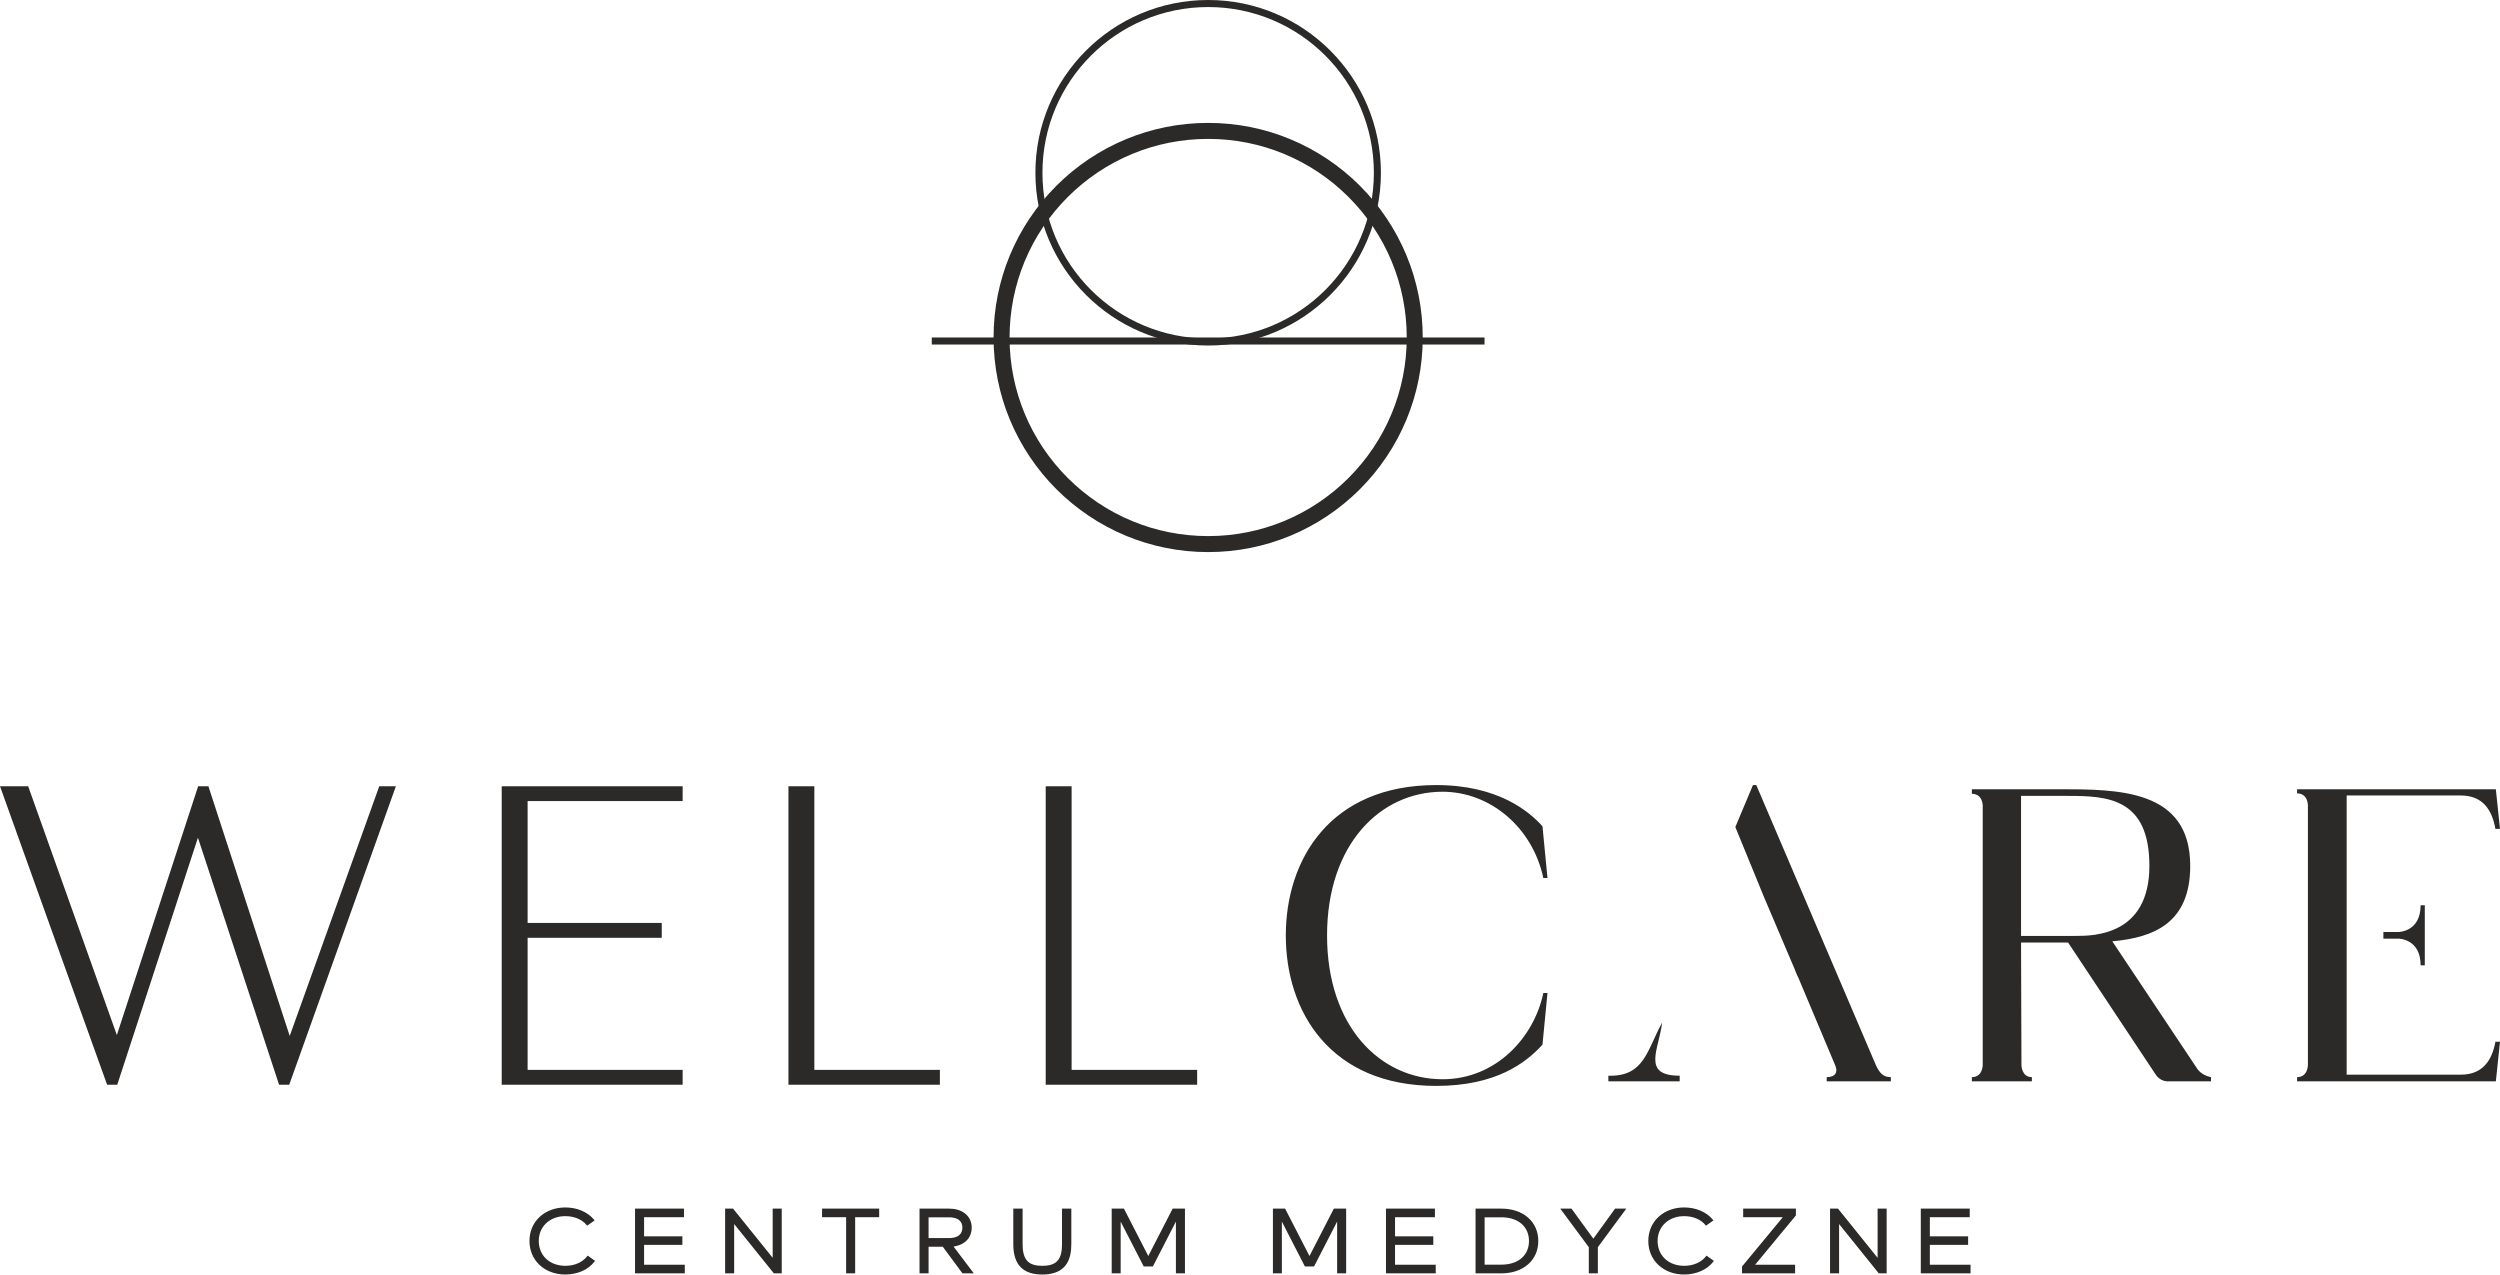
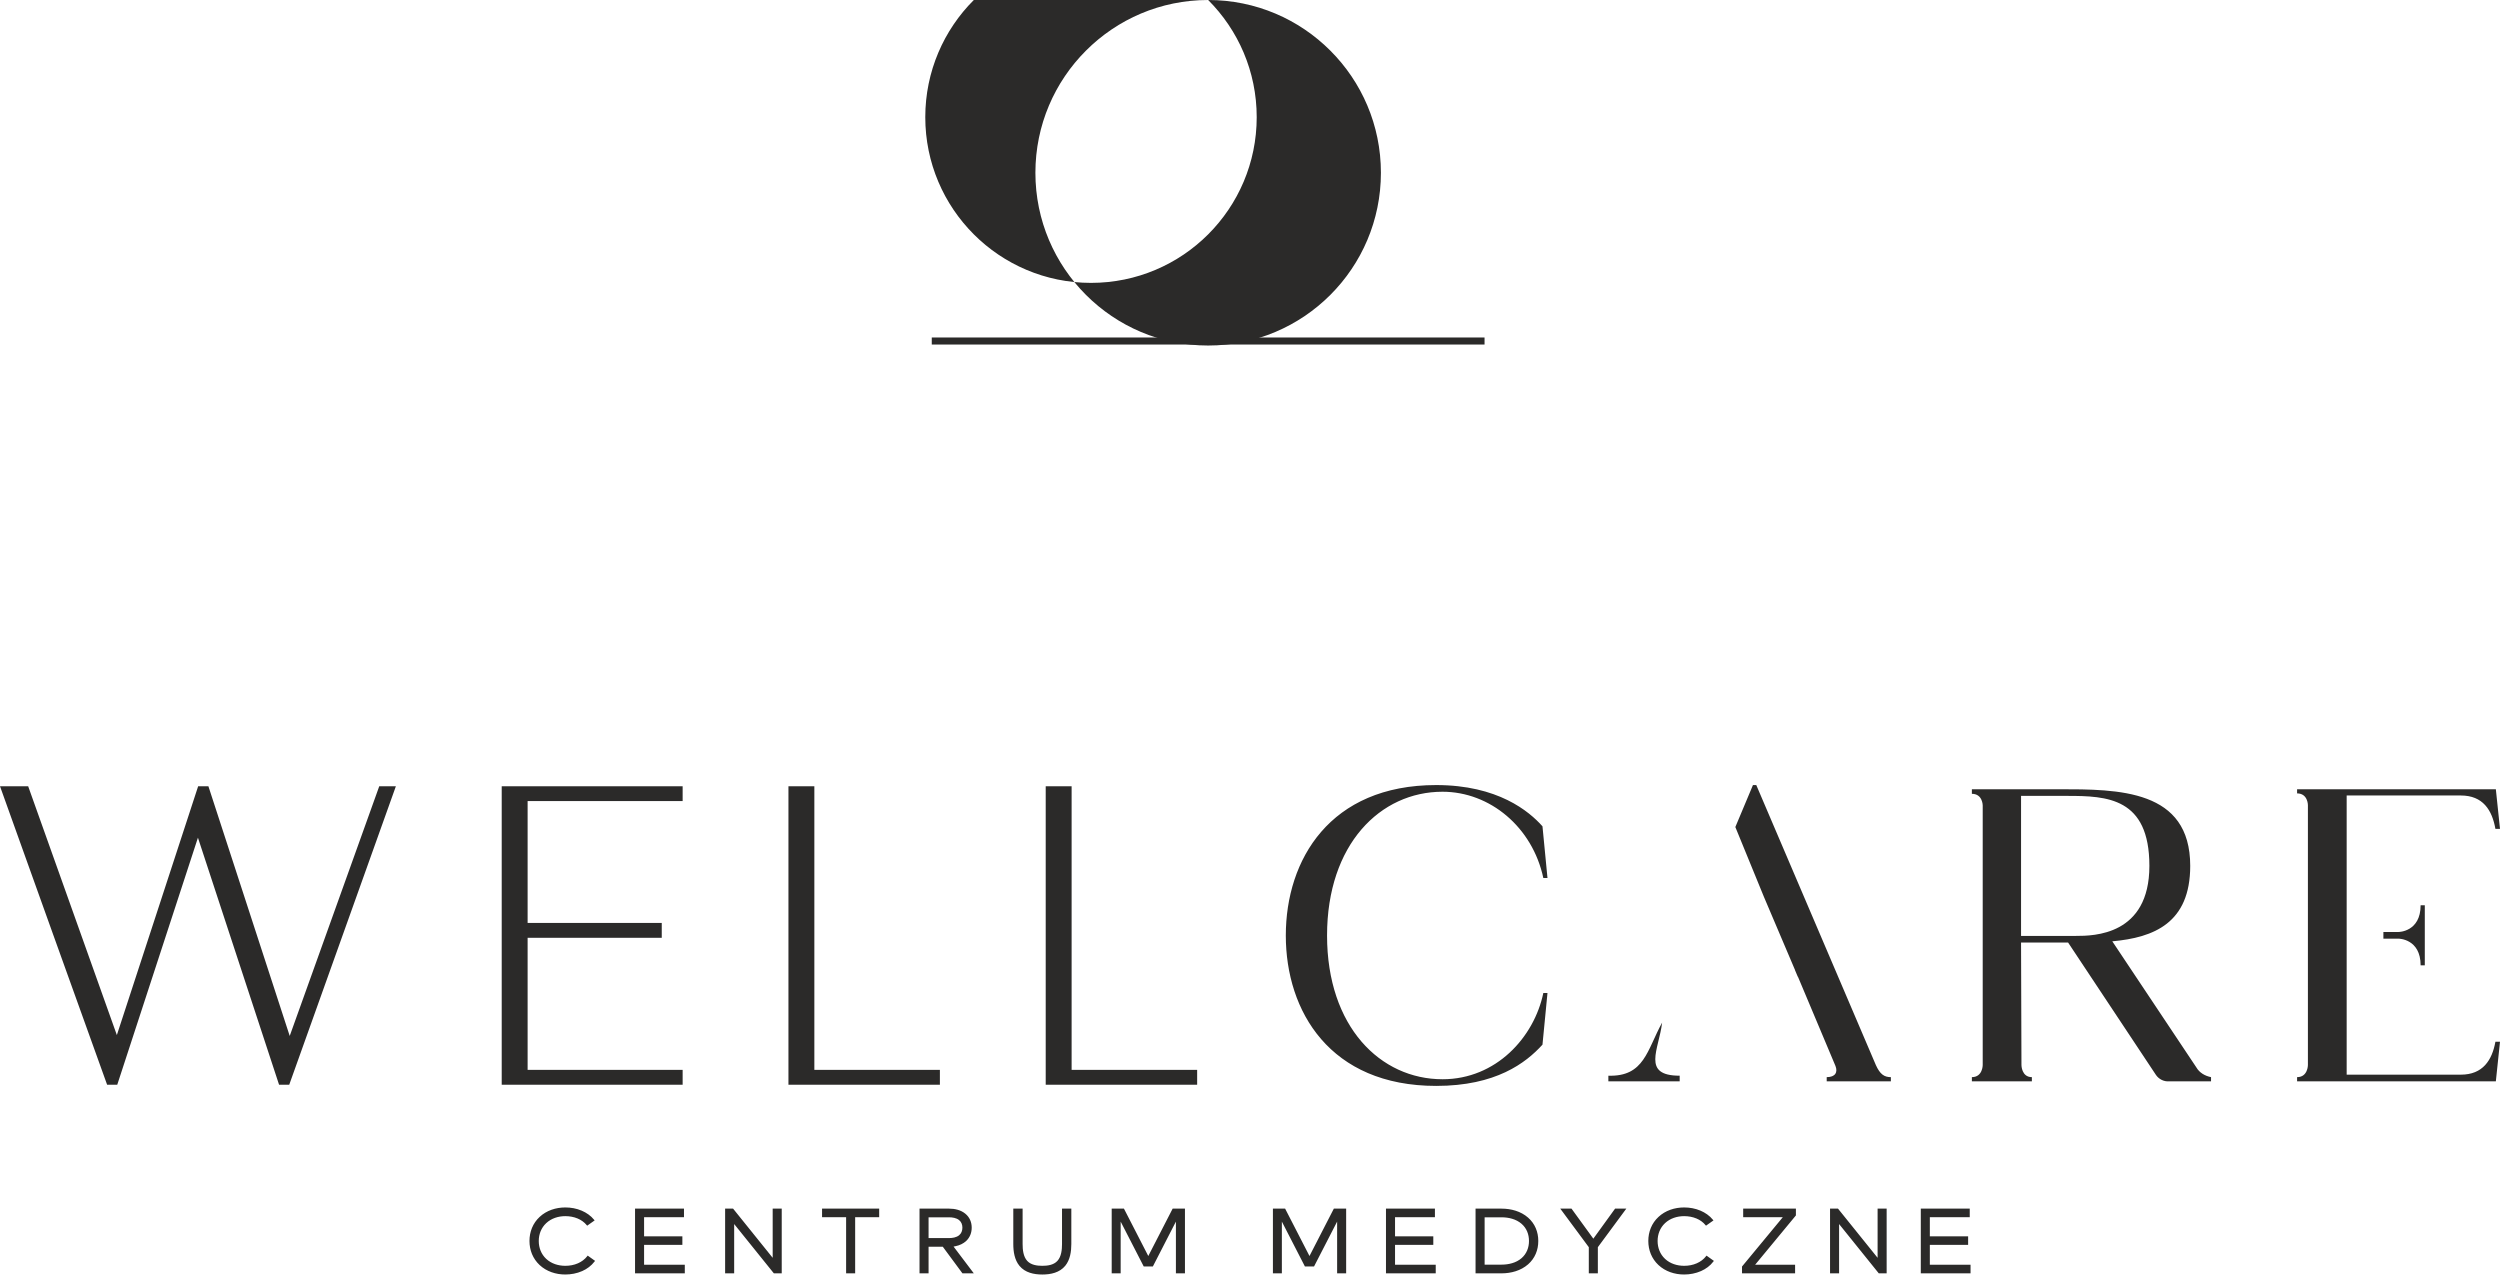
<svg xmlns="http://www.w3.org/2000/svg" xml:space="preserve" width="400mm" height="203.922mm" version="1.1" style="shape-rendering:geometricPrecision; text-rendering:geometricPrecision; image-rendering:optimizeQuality; fill-rule:evenodd; clip-rule:evenodd" viewBox="0 0 39999.69 20392.04">
  <defs>
    <style type="text/css">
   
    .fil0 {fill:#2B2A29}
   
  </style>
  </defs>
  <g id="Warstwa_x0020_1">
    <path class="fil0" d="M1824.68 17355.53l-110.87 0c-573.12,-1591.24 -1143.16,-3183.71 -1713.81,-4775.88l450.55 0 1419.09 3981.34 1300.83 -3981.34 163.84 0 1301.14 3995.5 1432.64 -3995.5 266.08 0c-568.81,1591.86 -1138.54,3183.41 -1706.42,4775.88l-162.6 0 -1298.06 -3952.7 -1290.98 3952.7 -51.43 0zm9097.52 -166.3l0 0 0 166.3 -2894.85 0 0 -4775.88 2894.85 0 0 237.44 -2480.33 0 0 1950.02 2146.19 0 0 237.44 -2146.19 0 0 2113.55 2480.33 0 0 71.14zm4115.92 0l0 0 0 166.3 -2423.05 0 0 -4775.88 414.52 0 0 4538.44 2008.53 0 0 71.14zm4116.22 0l0 0 0 166.3 -2423.05 0 0 -4775.88 414.52 0 0 4538.44 2008.53 0 0 71.14zm3925.29 78.53l0 0c-993.49,0 -1846.85,-840.12 -1846.85,-2299.86 0,-1460.05 853.36,-2300.17 1846.85,-2300.17 760.05,0 1439.72,566.65 1613.41,1379.98l66.52 0 -80.07 -826.88c-213.42,-239.9 -713.24,-659.96 -1699.95,-659.96 -1699.95,0 -2406.73,1193.35 -2406.73,2407.03 0,1213.06 706.77,2406.42 2406.73,2406.42 953.45,0 1433.26,-366.48 1699.95,-659.96l80.07 -826.57 -66.52 0c-146.9,706.47 -753.58,1379.98 -1613.41,1379.98zm16293.67 -73.3l0 0 -1826.83 0 0 -1318.39 0 -941.75 0 -106.55 0 -734.8 0 -1365.2 1826.83 0c353.23,0 499.82,233.13 553.1,534.31l73.3 0 -66.52 -634.4 -3180.02 0 0 66.52c173.07,0 173.07,186.93 173.07,186.93l0 4159.96c0,0 0,193.09 -173.07,193.09l0 66.83 3180.02 0 66.52 -633.48 -73.3 0c-53.28,293.49 -199.87,526.92 -553.1,526.92zm-1239.24 -2176.06l0 0 0 -106.86 242.37 0c0,0 353.23,0 353.23,-427.76l66.83 0 0 961.15 -66.83 0c0,-426.53 -353.23,-426.53 -353.23,-426.53l-242.37 0zm-2990.93 2062.42l0 0 -1346.72 -2019.93c666.74,-59.74 1246.94,-293.18 1246.94,-1206.6 0,-1226.61 -1146.85,-1226.61 -2106.77,-1226.61 -673.51,0 -1386.75,0 -1386.75,0l0 73.3c173.38,0 173.38,186.63 173.38,186.63l0 4153.49c0,0 0,193.09 -173.38,193.09l0 66.83 959.92 0 0 -66.83c-166.61,0 -166.61,-193.09 -166.61,-193.09l-6.47 -1960.18 752.97 0 1406.77 2120.01c46.81,66.83 126.88,106.86 206.95,100.09l673.21 0 0 -66.83c-100.09,-19.71 -186.63,-72.99 -233.44,-153.37zm-2806.46 -2106.46l0 0 0 -2240.12c246.37,0 739.73,0 739.73,0 633.48,0 1313.46,26.79 1313.46,1120.06 0,1113.59 -893.4,1120.06 -1173.34,1120.06l-879.85 0zm-6603.02 2236.73l0 0 0 89.93 1141 0 0 -89.93c-615.92,0 -330.75,-421.29 -280.86,-849.36 -241.13,436.38 -282.71,867.53 -860.14,849.36zm4280.06 -170l0 0 -1913.37 -4480.24 -53.28 0 -281.79 671.67 456.4 1114.82 498.9 1173.64 -1.23 0 45.27 106.86 2.46 0 599.91 1426.48c40.04,100.09 0,179.85 -139.81,179.85l0 66.83 1026.75 0 0 -66.83c-106.86,0 -173.38,-46.5 -240.21,-193.09z" />
-     <path class="fil0" d="M19330.49 0c763.13,0 1454.2,309.19 1954.33,809.63 500.44,500.13 809.63,1191.2 809.63,1954.64 0,763.13 -309.19,1454.2 -809.63,1954.64 -500.13,500.13 -1191.2,809.63 -1954.33,809.63 -763.44,0 -1454.51,-309.5 -1954.64,-809.63 -500.44,-500.44 -809.63,-1191.51 -809.63,-1954.64 0,-763.44 309.19,-1454.51 809.63,-1954.64 500.13,-500.44 1191.2,-809.63 1954.64,-809.63zm1874.57 889.4l0 0c-479.5,-479.81 -1142.54,-776.68 -1874.57,-776.68 -732.33,0 -1395.38,296.88 -1874.87,776.68 -479.81,479.5 -776.68,1142.54 -776.68,1874.87 0,732.33 296.88,1395.07 776.68,1874.87 479.5,479.5 1142.54,776.37 1874.87,776.37 732.03,0 1395.07,-296.88 1874.57,-776.37 479.81,-479.81 776.68,-1142.54 776.68,-1874.87 0,-732.33 -296.88,-1395.38 -776.68,-1874.87z" />
-     <path class="fil0" d="M19330.49 1966.34c464.72,0 908.18,92.39 1312.84,260.23 420.06,174 798.24,428.99 1114.82,745.27 316.28,316.59 571.27,694.76 745.58,1115.13 167.53,404.35 259.92,848.13 259.92,1312.84 0,464.72 -92.39,908.18 -259.92,1312.84 -174.31,420.37 -429.3,798.24 -745.58,1114.82 -316.59,316.28 -694.76,571.58 -1114.82,745.58 -404.66,167.53 -848.13,260.23 -1312.84,260.23 -465.02,0 -908.49,-92.7 -1313.15,-260.23 -420.06,-174 -798.24,-429.3 -1114.82,-745.58 -316.28,-316.59 -571.27,-694.46 -745.58,-1114.82 -167.53,-404.66 -259.92,-848.13 -259.92,-1312.84 0,-464.72 92.39,-908.49 259.92,-1312.84 174.31,-420.37 429.3,-798.55 745.58,-1115.13 316.59,-316.28 694.76,-571.27 1114.82,-745.27 404.66,-167.84 848.13,-260.23 1313.15,-260.23zm2246.59 1186.58l0 0c-292.87,-293.18 -642.72,-529.08 -1031.37,-690.14 -374.17,-154.91 -784.69,-240.52 -1215.22,-240.52 -430.53,0 -841.35,85.61 -1215.53,240.52 -388.65,161.06 -738.49,396.96 -1031.37,690.14 -293.18,292.87 -529.39,642.72 -690.14,1031.37 -154.91,374.17 -240.52,785 -240.52,1215.53 0,430.53 85.61,841.05 240.52,1215.22 160.76,388.65 396.96,738.49 690.14,1031.67 292.87,292.87 642.72,529.08 1031.37,690.14 374.17,154.91 785,240.52 1215.53,240.52 430.53,0 841.05,-85.61 1215.22,-240.52 388.65,-161.06 738.49,-397.27 1031.37,-690.14 293.18,-293.18 529.39,-643.03 690.14,-1031.67 154.91,-374.17 240.52,-784.69 240.52,-1215.22 0,-430.53 -85.61,-841.35 -240.52,-1215.53 -160.76,-388.65 -396.96,-738.49 -690.14,-1031.37z" />
+     <path class="fil0" d="M19330.49 0c763.13,0 1454.2,309.19 1954.33,809.63 500.44,500.13 809.63,1191.2 809.63,1954.64 0,763.13 -309.19,1454.2 -809.63,1954.64 -500.13,500.13 -1191.2,809.63 -1954.33,809.63 -763.44,0 -1454.51,-309.5 -1954.64,-809.63 -500.44,-500.44 -809.63,-1191.51 -809.63,-1954.64 0,-763.44 309.19,-1454.51 809.63,-1954.64 500.13,-500.44 1191.2,-809.63 1954.64,-809.63zl0 0c-479.5,-479.81 -1142.54,-776.68 -1874.57,-776.68 -732.33,0 -1395.38,296.88 -1874.87,776.68 -479.81,479.5 -776.68,1142.54 -776.68,1874.87 0,732.33 296.88,1395.07 776.68,1874.87 479.5,479.5 1142.54,776.37 1874.87,776.37 732.03,0 1395.07,-296.88 1874.57,-776.37 479.81,-479.81 776.68,-1142.54 776.68,-1874.87 0,-732.33 -296.88,-1395.38 -776.68,-1874.87z" />
    <polygon class="fil0" points="14908.15,5399.81 23752.52,5399.81 23752.52,5512.53 14908.15,5512.53 " />
    <path class="fil0" d="M31489.77 19917.77l0 -136.12 -612.54 0 0 -306.42 638.41 0 0 -137.35 -783.15 0 0 1035.37 796.08 0 0 -137.66 -651.34 0 0 -317.82 612.54 0zm-21968.8 255.92l0 0 -117.95 -84.38 -8.01 10.47c-38.5,49.58 -90.23,87.46 -147.51,112.71 -63.44,28.02 -133.35,40.34 -202.33,40.34 -111.79,0 -223.27,-33.88 -306.42,-111.48 -79.76,-74.83 -118.57,-177.08 -118.57,-285.79 0,-108.4 39.11,-210.34 118.87,-285.17 82.84,-77.61 194.02,-112.1 306.11,-112.1 66.83,0 134.89,11.39 196.79,37.57 55.43,23.41 106.25,58.82 144.74,105.63l7.7 9.55 119.49 -84.38 -8.62 -10.78c-51.74,-64.06 -122.88,-113.33 -198.33,-145.36 -82.53,-35.42 -172.15,-51.43 -261.77,-51.43 -150.9,0 -300.26,47.73 -411.75,151.83 -108.09,100.7 -161.99,237.44 -161.99,384.64 0,147.21 54.2,283.63 161.99,384.64 111.17,103.78 259.92,151.83 410.21,151.83 92.39,0 186.63,-17.25 271.31,-54.82 77.61,-34.18 145.67,-85 197.4,-152.44l8.62 -11.09zm1396.92 -255.92l0 0 0 -136.12 -612.54 0 0 -306.42 638.41 0 0 -137.35 -783.15 0 0 1035.37 796.08 0 0 -137.66 -651.34 0 0 -317.82 612.54 0zm811.48 -579.89l0 0 -127.5 0 0 1035.37 144.74 0 0 -788.69 635.02 788.69 125.96 0 0 -1035.37 -144.74 0 0 786.84 -633.48 -786.84zm1423.4 0l0 0 0 137.35 384.95 0 0 898.02 144.74 0 0 -898.02 384.34 0 0 -137.35 -914.03 0zm2427.98 1035.37l0 0 -323.67 -428.07 32.64 -6.78c63.75,-13.24 124.42,-40.34 171.54,-85.61 58.2,-56.05 85.92,-130.27 85.92,-210.65 0,-87.46 -32.95,-165.68 -100.4,-221.73 -72.37,-60.67 -169.07,-82.53 -261.46,-82.53l-473.03 0 0 1035.37 144.74 0 0 -425.3 227.89 0 314.12 425.3 181.7 0zm-395.42 -896.48l0 0c53.89,0 115.49,9.24 158.91,43.73 38.19,29.87 53.89,73.91 53.89,121.65 0,48.04 -15.71,92.39 -53.89,122.88 -43.73,34.49 -105.02,44.04 -158.91,44.04l-328.29 0 0 -332.29 328.29 0zm1955.87 -138.89l0 0 -149.05 0 0 566.65c0,89.31 -10.16,200.48 -73.6,269.47 -60.36,66.21 -156.75,78.84 -241.44,78.84 -85,0 -181.7,-12.93 -242.06,-79.15 -63.13,-68.98 -73.3,-180.16 -73.3,-269.16l0 -566.65 -149.05 0 0 566.65c0,120.72 19.71,254.07 99.47,349.85 90.23,108.4 230.05,137.66 364.94,137.66 136.12,0 276.86,-29.87 367.09,-140.12 77.91,-95.78 97.01,-227.58 97.01,-347.38l0 -566.65zm1621.11 0l0 0 -389.88 758.2 -389.57 -758.2 -195.86 0 0 1035.37 143.51 0 0 -827.8 369.25 718.17 145.67 0 368.94 -718.17 0 827.8 144.74 0 0 -1035.37 -196.79 0zm2579.18 0l0 0 -389.88 758.2 -389.88 -758.2 -195.25 0 0 1035.37 143.2 0 0 -827.8 368.94 718.17 145.67 0 369.55 -718.17 0 827.8 144.43 0 0 -1035.37 -196.79 0zm1591.24 579.89l0 0 0 -136.12 -612.23 0 0 -306.42 638.1 0 0 -137.35 -783.15 0 0 1035.37 796.08 0 0 -137.66 -651.03 0 0 -317.82 612.23 0zm675.98 -579.89l0 0 0 1035.37 415.44 0c152.13,0 308.58,-41.88 424.99,-143.82 109.63,-96.39 163.22,-228.51 163.22,-373.87 0,-145.67 -53.59,-277.47 -163.22,-373.87 -116.41,-102.24 -272.85,-143.82 -424.99,-143.82l-415.44 0zm145.05 896.17l0 0 0 -757.28 270.39 0c113.95,0 232.82,27.72 320.59,103.78 80.99,70.22 118.87,168.46 118.87,275.01 0,106.25 -37.88,204.49 -118.87,275.01 -87.77,75.76 -206.95,103.48 -320.59,103.48l-270.39 0zm2087.37 -896.17l0 0 -348 480.73 -349.23 -480.73 -179.85 0 456.71 616.85 0 418.52 144.74 0 0 -418.52 455.48 -616.85 -179.85 0zm1580.77 836.12l0 0 -117.95 -84.38 -7.7 9.85c-38.5,50.2 -90.23,87.77 -147.82,113.02 -63.44,28.02 -133.04,40.34 -202.33,40.34 -111.79,0 -223.27,-33.88 -306.11,-111.48 -79.76,-74.83 -118.57,-177.39 -118.57,-285.79 0,-108.4 39.11,-210.65 118.57,-285.17 82.84,-77.61 194.32,-112.1 306.11,-112.1 67.14,0 134.89,11.39 197.1,37.57 55.43,23.41 105.94,58.51 144.43,105.63l7.7 9.55 119.8 -84.38 -8.93 -10.78c-51.74,-64.06 -122.88,-113.33 -198.33,-145.36 -82.53,-35.11 -172.15,-51.43 -261.77,-51.43 -150.9,0 -299.96,47.73 -411.44,152.13 -108.09,100.4 -161.99,237.13 -161.99,384.34 0,146.9 54.2,283.63 161.99,384.64 111.17,103.78 259.61,151.83 410.21,151.83 92.39,0 186.32,-17.55 271.01,-54.82 77.61,-34.18 146.28,-84.38 197.71,-152.44l8.31 -10.78zm468.72 -836.12l0 0 0 137.35 633.79 0 -652.57 789 0 109.02 849.36 0 0 -137.66 -639.33 0 652.26 -789 0 -108.71 -843.51 0zm1517.33 0l0 0 -127.5 0 0 1035.37 144.74 0 0 -788.69 635.02 788.69 125.96 0 0 -1035.37 -144.74 0 0 786.84 -633.48 -786.84z" />
  </g>
</svg>